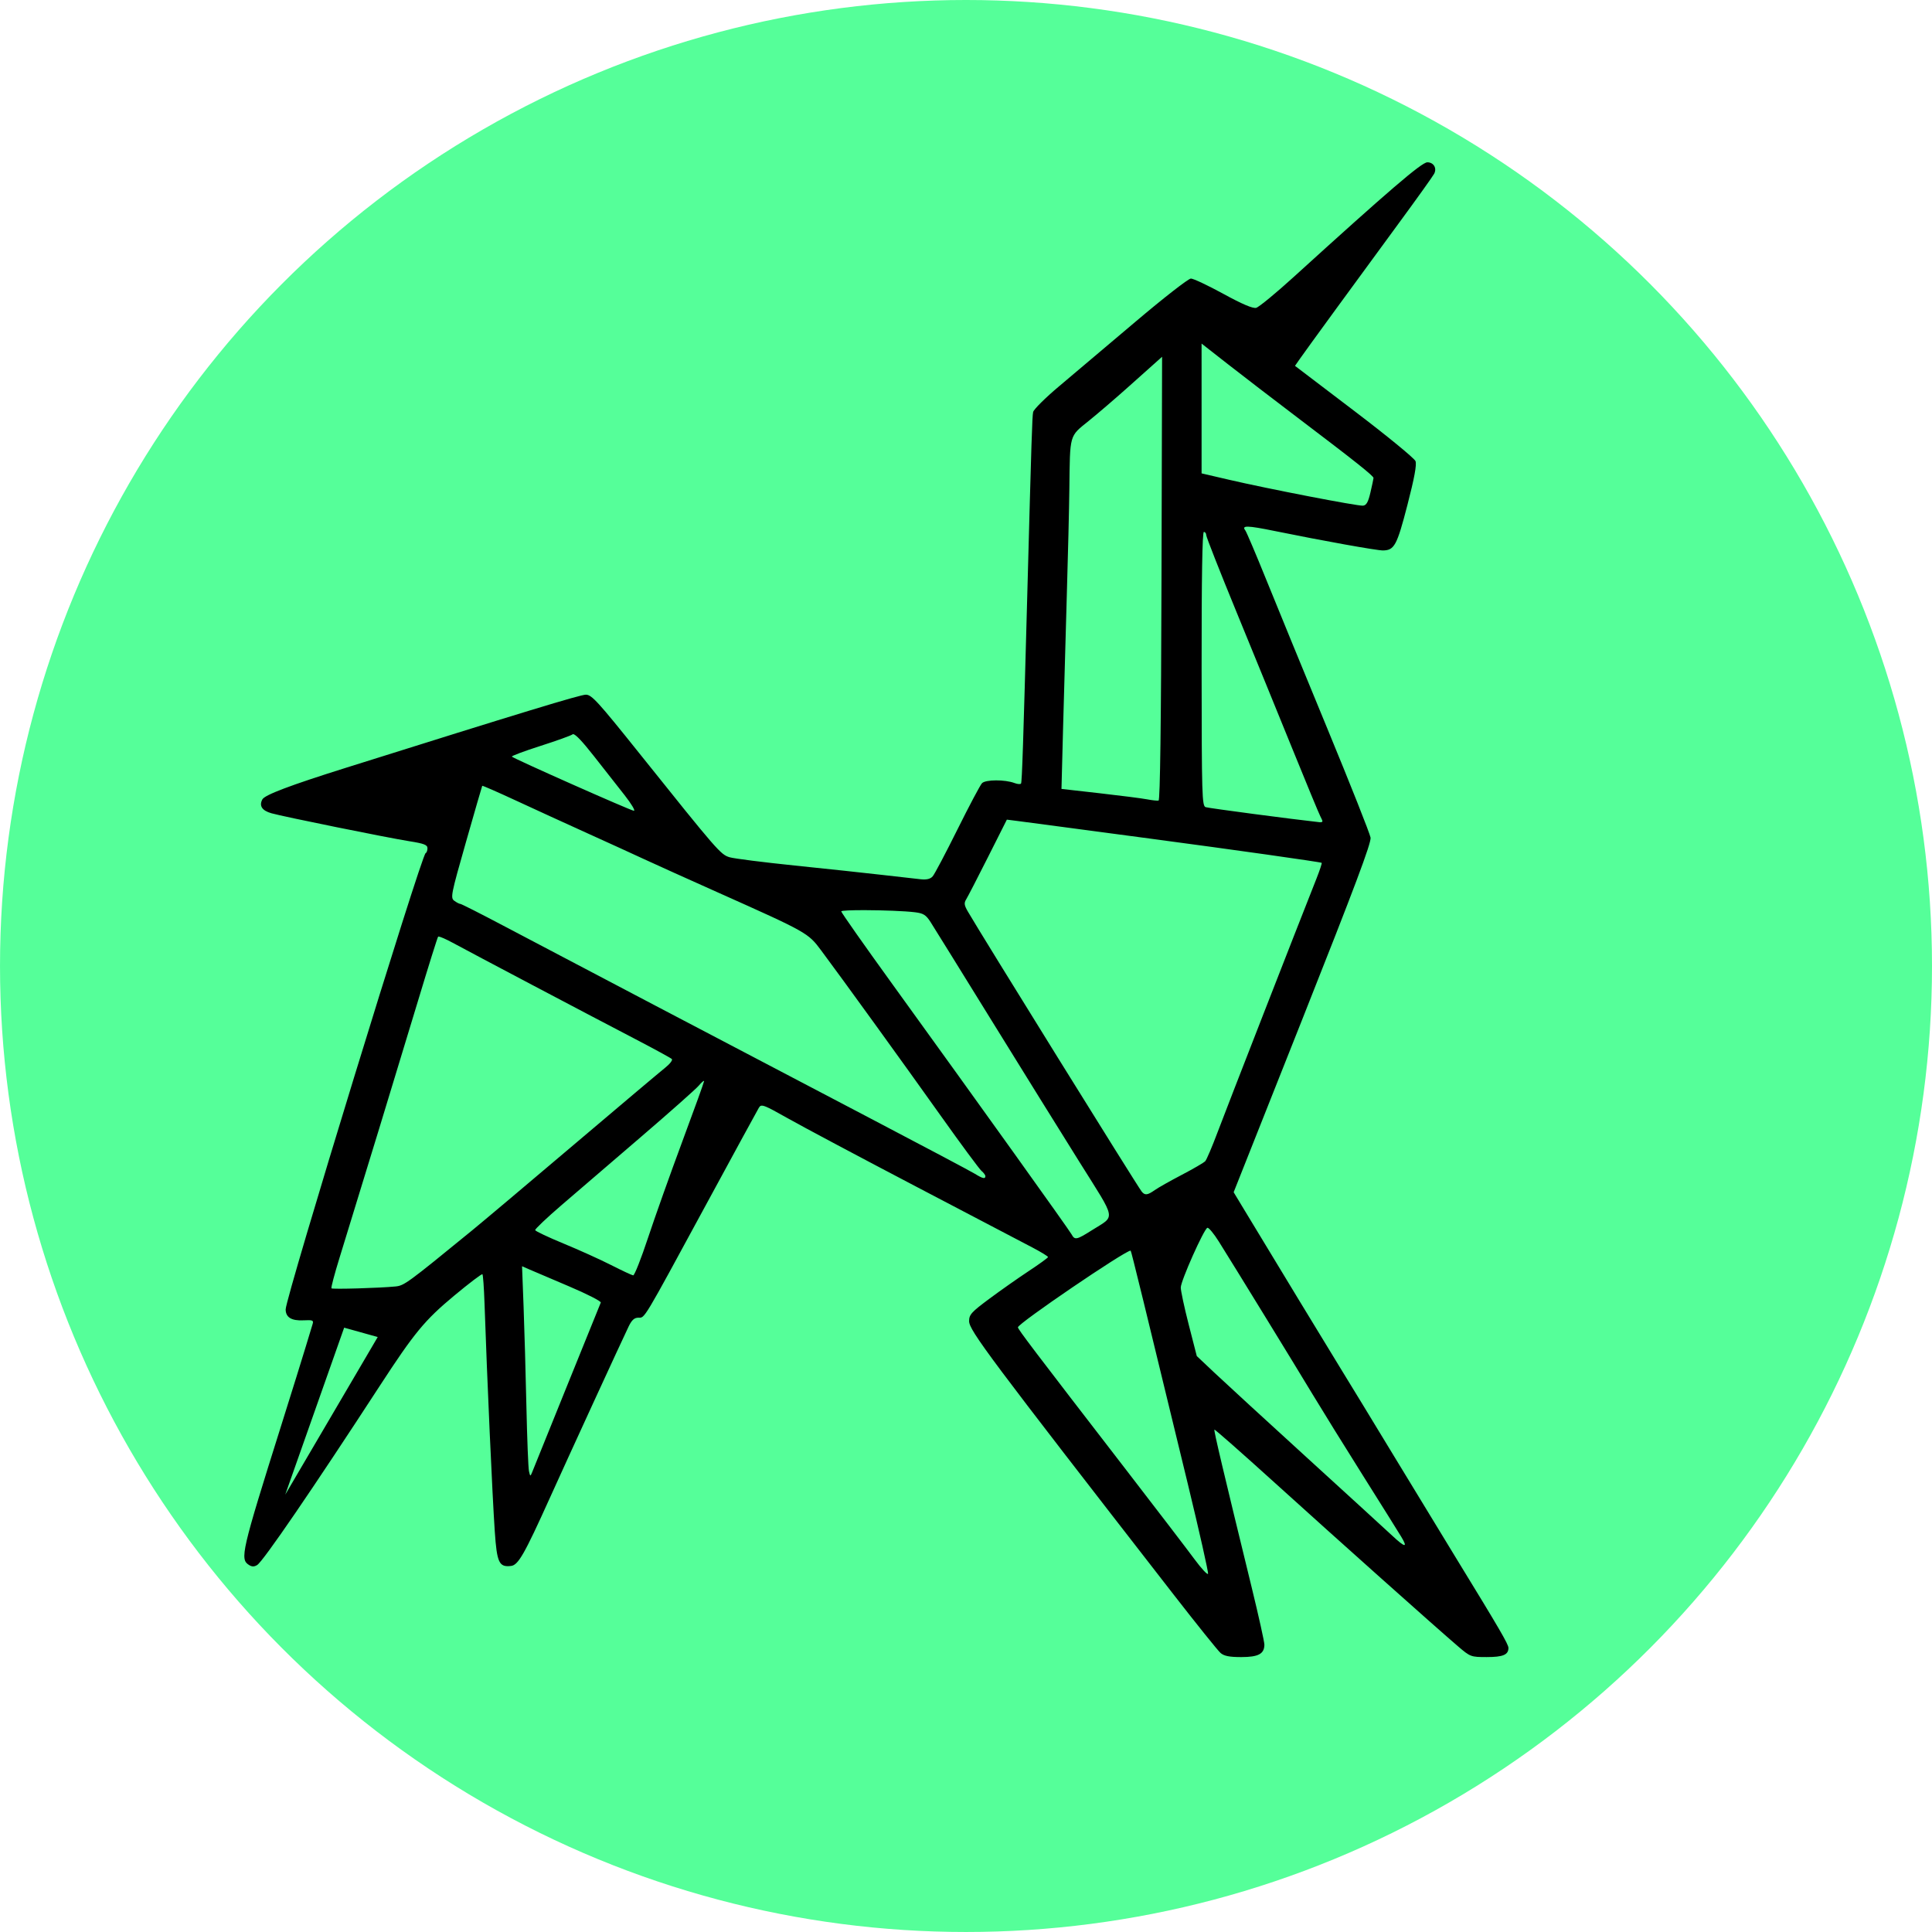
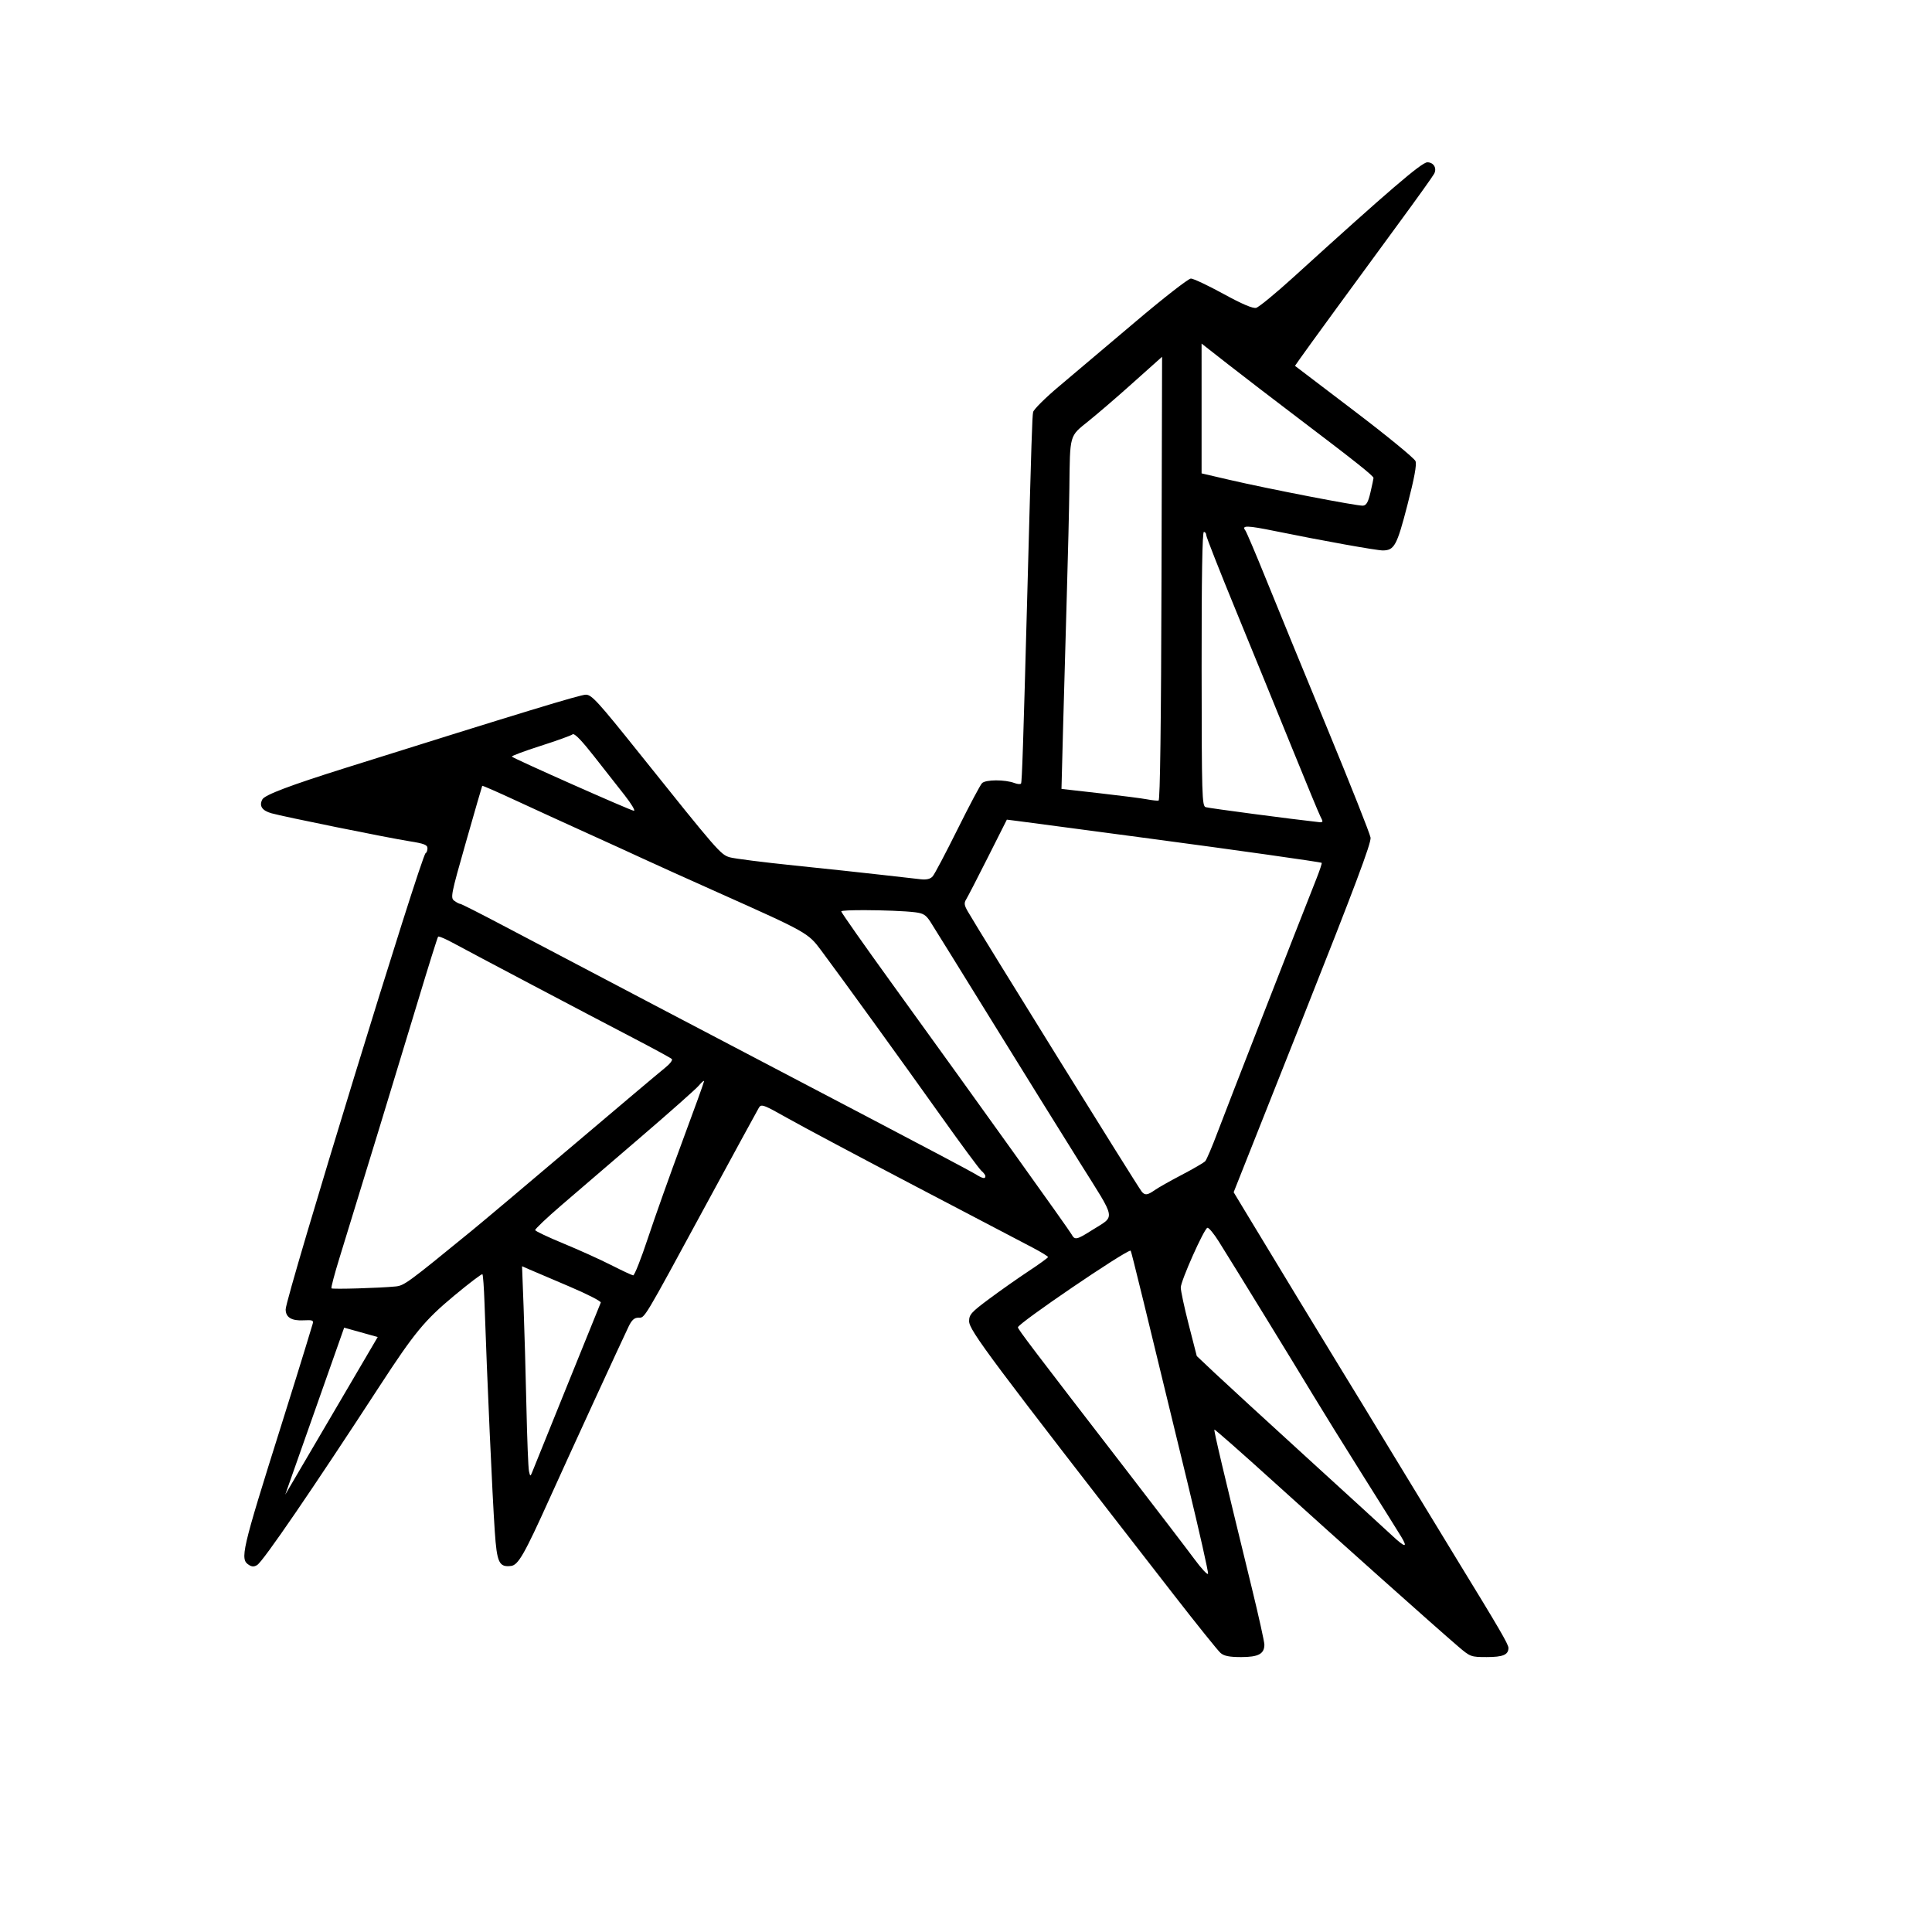
<svg xmlns="http://www.w3.org/2000/svg" xmlns:ns1="http://www.inkscape.org/namespaces/inkscape" xmlns:ns2="http://sodipodi.sourceforge.net/DTD/sodipodi-0.dtd" width="219.891mm" height="219.891mm" viewBox="0 0 219.891 219.891" version="1.1" id="svg5" xml:space="preserve" ns1:version="1.2.2 (732a01da63, 2022-12-09)" ns2:docname="portfolio-logo.svg">
  <ns2:namedview id="namedview7" pagecolor="#ffffff" bordercolor="#000000" borderopacity="0.25" ns1:showpageshadow="2" ns1:pageopacity="0.0" ns1:pagecheckerboard="0" ns1:deskcolor="#d1d1d1" ns1:document-units="mm" showgrid="false" ns1:zoom="0.36925856" ns1:cx="276.22921" ns1:cy="-1496.2416" ns1:window-width="1350" ns1:window-height="938" ns1:window-x="234" ns1:window-y="94" ns1:window-maximized="0" ns1:current-layer="layer1" />
  <defs id="defs2" />
  <g ns1:label="Layer 1" ns1:groupmode="layer" id="layer1" transform="translate(529.393,932.435)">
    <g id="g528" ns1:export-filename="g528.svg" ns1:export-xdpi="7.3927679" ns1:export-ydpi="7.3927679">
-       <circle style="fill:#55ff99;stroke-width:0.738" id="path524" cx="-419.447" cy="-822.49" r="109.945" />
      <path id="path882-5-6-7" style="fill:#000000;stroke-width:0.265" d="m -366.948,-913.96 c -0.636,0 -4.434,3.26 -15.222,13.066 -2.03,1.845 -3.944,3.418 -4.253,3.496 -0.38,0.095 -1.599,-0.425 -3.74,-1.596 -1.747,-0.955 -3.406,-1.737 -3.688,-1.737 -0.281,0 -3.129,2.219 -6.328,4.931 -3.199,2.712 -7.1,6.008 -8.669,7.325 -1.568,1.316 -2.9,2.639 -2.96,2.94 -0.108,0.543 -0.179,2.763 -0.665,20.787 -0.457,16.962 -0.6,21.297 -0.71,21.488 -0.06,0.104 -0.393,0.08 -0.741,-0.052 -1.084,-0.412 -3.297,-0.404 -3.702,0.015 -0.202,0.208 -1.461,2.581 -2.798,5.273 -1.337,2.692 -2.604,5.091 -2.815,5.33 -0.265,0.301 -0.686,0.404 -1.36,0.333 -0.537,-0.057 -2.524,-0.282 -4.416,-0.5 -1.892,-0.218 -6.357,-0.697 -9.922,-1.063 -3.565,-0.367 -6.899,-0.79 -7.408,-0.94 -1.03,-0.304 -1.362,-0.686 -10.275,-11.825 -4.715,-5.893 -5.434,-6.681 -6.093,-6.681 -0.638,0 -7.242,2.012 -27.288,8.314 -6.404,2.013 -9.257,3.092 -9.532,3.605 -0.392,0.732 -0.04,1.272 1.025,1.576 1.336,0.381 13.209,2.788 15.716,3.186 1.667,0.265 2.051,0.413 2.051,0.796 0,0.259 -0.095,0.511 -0.211,0.559 -0.481,0.201 -15.929,50.56 -15.929,51.926 0,0.906 0.666,1.316 2.026,1.246 1.042,-0.054 1.175,-0.002 1.044,0.414 -0.082,0.262 -0.436,1.429 -0.786,2.593 -0.35,1.164 -1.592,5.153 -2.76,8.864 -4.572,14.528 -4.754,15.314 -3.691,15.979 0.336,0.21 0.59,0.21 0.926,-10e-4 0.687,-0.432 6.263,-8.58 13.939,-20.37 3.952,-6.07 5.118,-7.485 8.478,-10.282 1.7,-1.415 3.148,-2.514 3.219,-2.443 0.071,0.071 0.177,1.54 0.236,3.265 0.298,8.737 0.889,21.867 1.17,26.007 0.243,3.573 0.488,4.091 1.854,3.929 0.813,-0.097 1.519,-1.329 4.358,-7.618 2.227,-4.934 8.228,-17.99 9.028,-19.645 0.352,-0.727 0.646,-0.992 1.099,-0.992 0.762,0 0.448,0.524 7.695,-12.84 3.159,-5.825 5.873,-10.805 6.031,-11.068 0.264,-0.439 0.531,-0.34 3.307,1.227 1.661,0.938 8.199,4.417 14.529,7.732 6.33,3.315 12.313,6.449 13.295,6.964 0.982,0.515 1.78,1.004 1.772,1.087 -0.008,0.083 -0.99,0.795 -2.183,1.583 -1.193,0.788 -3.211,2.206 -4.484,3.152 -2.061,1.531 -2.315,1.812 -2.315,2.557 0,1.043 2.301,4.119 23.253,31.09 2.657,3.42 5.073,6.426 5.37,6.681 0.4,0.343 1.007,0.463 2.343,0.463 1.956,0 2.631,-0.36 2.641,-1.408 0.003,-0.317 -0.649,-3.256 -1.448,-6.53 -3.262,-13.357 -4.327,-17.864 -4.241,-17.951 0.05,-0.05 3.165,2.694 6.923,6.098 7.039,6.377 18.34,16.463 20.827,18.587 1.377,1.177 1.448,1.203 3.245,1.203 1.856,0 2.472,-0.26 2.471,-1.045 -4e-4,-0.409 -1.032,-2.179 -5.947,-10.2 -1.427,-2.328 -4.616,-7.567 -7.087,-11.642 -2.471,-4.075 -5.118,-8.42 -5.883,-9.657 -1.161,-1.877 -8.12,-13.337 -11.444,-18.846 l -0.914,-1.516 7.852,-19.783 c 5.932,-14.945 7.822,-19.977 7.73,-20.577 -0.067,-0.437 -2.285,-6.032 -4.929,-12.435 -2.644,-6.403 -5.77,-14.023 -6.947,-16.933 -1.177,-2.91 -2.248,-5.43 -2.38,-5.599 -0.455,-0.585 0.206,-0.571 3.363,0.073 5.4,1.102 11.606,2.217 12.299,2.209 1.301,-0.014 1.595,-0.558 2.787,-5.169 0.793,-3.068 1.075,-4.594 0.922,-4.996 -0.121,-0.319 -3.257,-2.889 -6.969,-5.711 l -6.748,-5.132 0.558,-0.802 c 0.695,-1 6.518,-8.983 11.343,-15.551 2.004,-2.727 3.775,-5.205 3.936,-5.507 0.342,-0.64 -0.055,-1.308 -0.779,-1.308 z m -25.687,20.63 2.977,2.33 c 1.637,1.282 5.239,4.045 8.004,6.141 6.52,4.942 8.601,6.597 8.588,6.827 -0.006,0.103 -0.163,0.842 -0.349,1.642 -0.257,1.107 -0.46,1.468 -0.849,1.507 -0.598,0.06 -10.768,-1.907 -15.261,-2.952 l -3.109,-0.723 v -7.387 z m -4.495,1.501 -0.067,25.227 c -0.044,16.548 -0.159,25.247 -0.332,25.285 -0.146,0.032 -0.741,-0.033 -1.323,-0.144 -0.582,-0.111 -3.009,-0.422 -5.393,-0.692 l -4.335,-0.491 0.18,-6.884 c 0.099,-3.786 0.29,-10.575 0.424,-15.086 0.135,-4.511 0.266,-9.988 0.292,-12.171 0.074,-6.296 -0.022,-5.952 2.179,-7.725 1.04,-0.838 3.081,-2.589 4.537,-3.892 1.455,-1.303 2.915,-2.607 3.243,-2.897 z m 4.756,19.938 c 0.148,0 0.268,0.162 0.268,0.361 0,0.198 1.534,4.098 3.41,8.665 1.876,4.568 4.739,11.579 6.363,15.58 1.624,4.002 3.066,7.483 3.204,7.735 0.139,0.253 0.252,0.521 0.252,0.595 0,0.075 -0.149,0.12 -0.331,0.1 -3.14,-0.344 -12.523,-1.583 -12.956,-1.712 -0.423,-0.125 -0.456,-1.216 -0.467,-15.73 -0.008,-10.376 0.078,-15.595 0.257,-15.595 z m -71.78,23.016 c 0.279,0.016 1.045,0.827 2.334,2.467 1.162,1.479 2.745,3.494 3.517,4.478 0.772,0.984 1.249,1.783 1.058,1.775 -0.348,-0.015 -13.638,-5.913 -13.889,-6.164 -0.074,-0.074 1.385,-0.62 3.241,-1.214 1.857,-0.594 3.507,-1.188 3.667,-1.321 0.018,-0.015 0.042,-0.022 0.071,-0.02 z m -10.344,5.877 c 0.129,0.006 1.819,0.747 3.845,1.687 2.091,0.97 5.767,2.652 8.168,3.739 2.401,1.086 5.259,2.391 6.35,2.899 1.091,0.508 4.901,2.228 8.467,3.821 10.154,4.539 10.245,4.59 11.734,6.587 2.415,3.237 9.353,12.83 13.588,18.787 2.328,3.275 4.429,6.117 4.669,6.316 0.24,0.199 0.436,0.466 0.436,0.594 0,0.347 -0.31,0.277 -1.191,-0.269 -0.437,-0.271 -5.854,-3.143 -12.039,-6.382 -14.916,-7.812 -36.056,-18.911 -41.751,-21.92 -2.518,-1.33 -4.668,-2.418 -4.779,-2.418 -0.11,0 -0.417,-0.158 -0.682,-0.352 -0.457,-0.334 -0.391,-0.67 1.322,-6.681 0.992,-3.481 1.826,-6.364 1.854,-6.407 8.6e-4,-10e-4 0.003,-0.002 0.007,-0.002 z m 59.701,3.85 1.225,0.156 c 0.674,0.086 3.011,0.395 5.194,0.687 2.183,0.292 6.707,0.894 10.054,1.339 9.397,1.249 19.267,2.644 19.36,2.736 0.046,0.046 -0.22,0.849 -0.59,1.783 -2.346,5.92 -10.289,26.291 -11.237,28.819 -0.628,1.673 -1.269,3.182 -1.426,3.352 -0.157,0.17 -1.357,0.87 -2.667,1.554 -1.31,0.685 -2.697,1.468 -3.084,1.741 -0.824,0.582 -1.122,0.615 -1.483,0.165 -0.498,-0.621 -18.306,-29.31 -19.794,-31.887 -0.41,-0.711 -0.442,-0.958 -0.177,-1.382 0.177,-0.284 1.29,-2.44 2.473,-4.79 z m -16.101,10.303 c 1.976,0.007 4.49,0.095 5.661,0.241 0.945,0.118 1.236,0.302 1.757,1.116 0.344,0.536 3.458,5.559 6.919,11.161 3.462,5.603 7.987,12.888 10.055,16.19 4.244,6.776 4.105,5.998 1.382,7.725 -1.727,1.095 -1.947,1.139 -2.305,0.47 -0.276,-0.515 -10.554,-14.867 -20.343,-28.407 -3.23,-4.468 -5.874,-8.228 -5.874,-8.355 0,-0.103 1.211,-0.146 2.748,-0.141 z m -48.572,3.003 c 0.201,0.018 0.856,0.305 1.583,0.7 2.102,1.143 15.454,8.186 20.535,10.832 2.314,1.205 4.305,2.289 4.425,2.408 0.119,0.119 -0.227,0.568 -0.768,0.998 -0.542,0.43 -5.199,4.356 -10.35,8.725 -5.151,4.369 -10.39,8.781 -11.642,9.804 -7.359,6.012 -7.699,6.261 -8.699,6.36 -1.807,0.179 -7.159,0.336 -7.281,0.213 -0.067,-0.067 0.347,-1.634 0.919,-3.483 2.219,-7.172 6.893,-22.476 8.943,-29.282 1.182,-3.924 2.207,-7.194 2.279,-7.265 0.009,-0.009 0.028,-0.012 0.057,-0.009 z m 30.185,16.432 c 0.018,-0.002 0.027,0.007 0.027,0.027 7.2e-4,0.109 -1.116,3.205 -2.483,6.879 -1.366,3.675 -3.122,8.611 -3.903,10.969 -0.78,2.358 -1.538,4.273 -1.684,4.256 -0.146,-0.017 -1.277,-0.546 -2.514,-1.175 -1.237,-0.629 -3.674,-1.731 -5.417,-2.449 -1.742,-0.718 -3.193,-1.405 -3.223,-1.525 -0.03,-0.121 1.33,-1.41 3.023,-2.865 1.693,-1.455 5.762,-4.95 9.043,-7.766 3.281,-2.816 6.234,-5.435 6.56,-5.821 0.265,-0.313 0.492,-0.521 0.568,-0.53 z m 57.326,16.715 c 0.168,-0.002 0.735,0.688 1.288,1.569 1.773,2.825 8.586,13.925 10.637,17.33 1.074,1.782 3.656,5.949 5.74,9.26 2.084,3.311 4.058,6.466 4.387,7.012 0.778,1.292 0.444,1.247 -1.04,-0.139 -0.658,-0.615 -5.004,-4.59 -9.657,-8.833 -4.653,-4.243 -9.386,-8.589 -10.519,-9.657 l -2.058,-1.943 -0.916,-3.572 c -0.504,-1.965 -0.911,-3.87 -0.906,-4.233 0.01,-0.771 2.638,-6.662 3.029,-6.792 0.005,-0.002 0.01,-0.002 0.015,-0.003 z m -8.765,2.604 c 0.01,-2e-5 0.017,0.002 0.021,0.006 0.078,0.081 1.63,6.415 6.486,26.477 1.33,5.495 2.373,10.126 2.318,10.291 -0.055,0.165 -0.749,-0.579 -1.543,-1.654 -0.793,-1.075 -4.29,-5.646 -7.771,-10.159 -10.577,-13.712 -12.325,-16.015 -12.325,-16.235 0,-0.44 12.185,-8.726 12.814,-8.727 z m -69.252,1.774 0.796,0.348 c 0.438,0.192 2.48,1.062 4.538,1.935 2.058,0.873 3.69,1.707 3.627,1.852 -0.064,0.146 -1.8,4.432 -3.858,9.525 -2.058,5.093 -3.838,9.499 -3.956,9.79 -0.201,0.496 -0.224,0.487 -0.36,-0.132 -0.08,-0.364 -0.211,-3.698 -0.292,-7.408 -0.081,-3.711 -0.226,-8.808 -0.321,-11.328 z m -20.246,6.99 3.819,1.066 -10.525,17.938 z" ns1:export-filename="..\..\Desktop\path882-5-6.png" ns1:export-xdpi="300" ns1:export-ydpi="300" />
    </g>
  </g>
</svg>